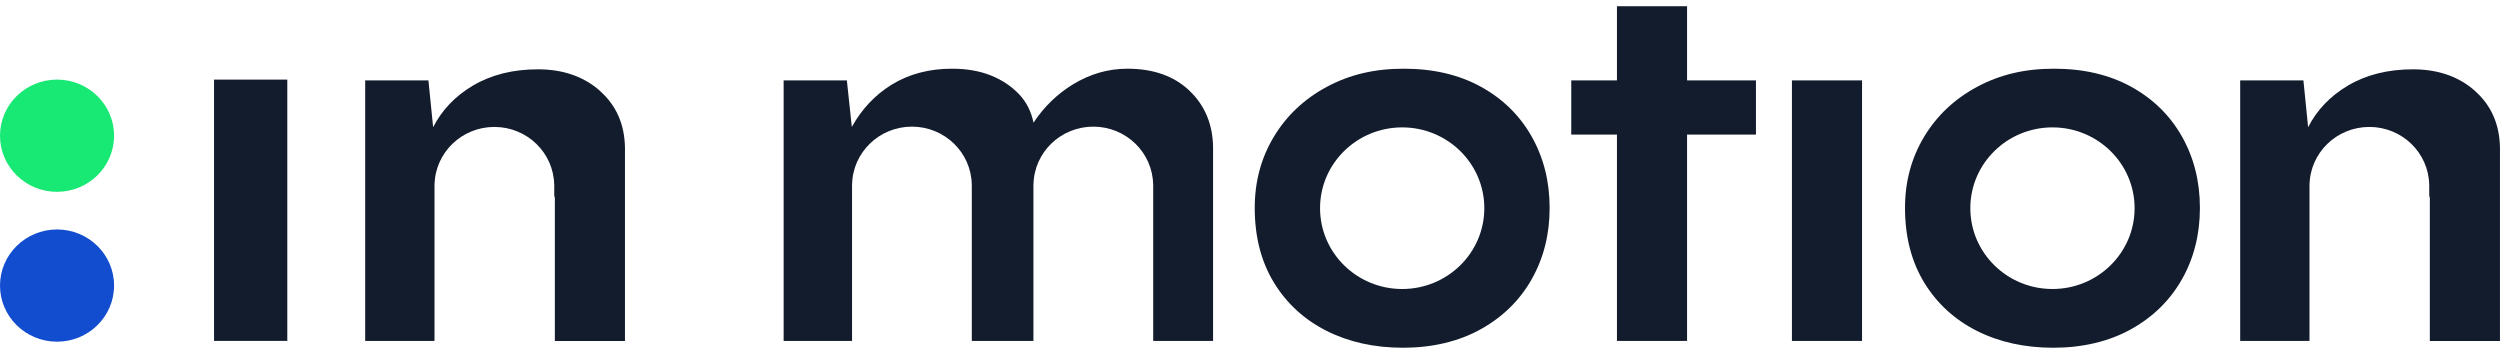
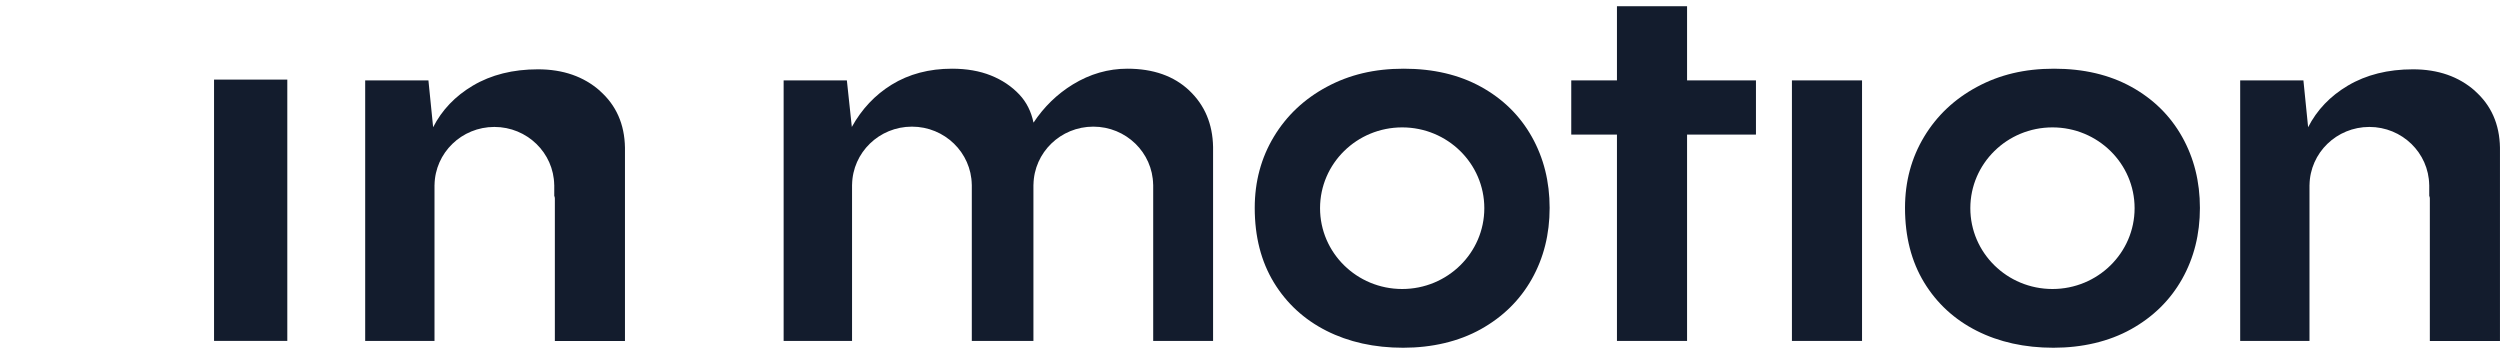
<svg xmlns="http://www.w3.org/2000/svg" width="205" height="29" viewBox="0 0 205 29" fill="none">
  <path d="M23.559 6.527H17.552V27.953H23.559V6.527Z" fill="#131C2D" />
  <path d="M132.59 0.511H138.339V6.592H143.988V11.036H138.339V27.956H132.59V11.036H128.843V6.592H132.59V0.511Z" fill="#131C2D" />
  <path d="M152.687 6.592H146.938V27.956H152.687V6.592Z" fill="#131C2D" />
-   <path d="M125.608 11.214C124.633 9.48 123.247 8.117 121.45 7.123C119.653 6.13 117.539 5.633 115.108 5.633C112.677 5.633 110.64 6.13 108.794 7.123C106.945 8.117 105.5 9.48 104.455 11.214C103.411 12.947 102.888 14.893 102.888 17.048C102.888 19.405 103.411 21.44 104.455 23.16C105.5 24.876 106.938 26.199 108.767 27.124C110.598 28.049 112.695 28.515 115.056 28.515C117.417 28.515 119.607 28.008 121.422 26.997C123.236 25.986 124.629 24.616 125.608 22.882C126.583 21.149 127.07 19.203 127.07 17.048C127.07 14.893 126.583 12.951 125.608 11.214ZM114.979 23.698C111.26 23.698 108.244 20.731 108.244 17.072C108.244 13.413 111.26 10.446 114.979 10.446C118.699 10.446 121.714 13.413 121.714 17.072C121.714 20.731 118.699 23.698 114.979 23.698Z" fill="#131C2D" />
+   <path d="M125.608 11.214C124.633 9.48 123.247 8.117 121.45 7.123C119.653 6.13 117.539 5.633 115.108 5.633C112.677 5.633 110.64 6.13 108.794 7.123C106.945 8.117 105.5 9.48 104.455 11.214C103.411 12.947 102.888 14.893 102.888 17.048C102.888 19.405 103.411 21.44 104.455 23.16C105.5 24.876 106.938 26.199 108.767 27.124C110.598 28.049 112.695 28.515 115.056 28.515C117.417 28.515 119.607 28.008 121.422 26.997C123.236 25.986 124.629 24.616 125.608 22.882C126.583 21.149 127.07 19.203 127.07 17.048C127.07 14.893 126.583 12.951 125.608 11.214ZM114.979 23.698C111.26 23.698 108.244 20.731 108.244 17.072C108.244 13.413 111.26 10.446 114.979 10.446C118.699 10.446 121.714 13.413 121.714 17.072C121.714 20.731 118.699 23.698 114.979 23.698" fill="#131C2D" />
  <path d="M178.931 11.214C177.955 9.48 176.569 8.117 174.773 7.123C172.976 6.13 170.862 5.633 168.431 5.633C166 5.633 163.963 6.13 162.117 7.123C160.268 8.117 158.823 9.48 157.778 11.214C156.734 12.947 156.211 14.893 156.211 17.048C156.211 19.405 156.734 21.44 157.778 23.16C158.823 24.876 160.261 26.199 162.09 27.124C163.921 28.049 166.018 28.515 168.379 28.515C170.74 28.515 172.93 28.008 174.745 26.997C176.559 25.986 177.952 24.616 178.931 22.882C179.906 21.149 180.393 19.203 180.393 17.048C180.393 14.893 179.906 12.951 178.931 11.214ZM168.302 23.698C164.583 23.698 161.567 20.731 161.567 17.072C161.567 13.413 164.583 10.446 168.302 10.446C172.021 10.446 175.037 13.413 175.037 17.072C175.037 20.731 172.021 23.698 168.302 23.698Z" fill="#131C2D" />
  <path d="M49.2 7.452C47.866 6.274 46.17 5.684 44.115 5.684C42.061 5.684 40.281 6.13 38.777 7.02C37.321 7.884 36.238 9.021 35.517 10.433L35.131 6.592H29.945V27.956H35.629V15.164H35.632C35.674 12.529 37.854 10.409 40.539 10.409C43.224 10.409 45.404 12.533 45.446 15.164H45.449V16.058C45.48 16.13 45.498 16.198 45.498 16.27V27.96H51.247V12.101C51.213 10.182 50.53 8.634 49.193 7.455" fill="#131C2D" />
  <path d="M202.949 7.452C201.615 6.274 199.919 5.684 197.865 5.684C195.81 5.684 194.03 6.13 192.526 7.02C191.07 7.884 189.987 9.021 189.266 10.433L188.88 6.592H183.695V27.956H189.378V15.164H189.381C189.423 12.529 191.603 10.409 194.288 10.409C196.973 10.409 199.153 12.533 199.195 15.164H199.198V16.058C199.23 16.13 199.247 16.198 199.247 16.27V27.96H204.997V12.101C204.962 10.182 204.279 8.634 202.942 7.455" fill="#131C2D" />
  <path d="M97.525 7.425C96.258 6.229 94.565 5.633 92.445 5.633C90.871 5.633 89.38 6.065 87.977 6.921C86.681 7.716 85.609 8.761 84.748 10.056C84.557 9.144 84.174 8.377 83.589 7.754C82.955 7.082 82.178 6.558 81.252 6.188C80.329 5.818 79.267 5.633 78.069 5.633C76.185 5.633 74.534 6.071 73.114 6.945C71.748 7.788 70.662 8.946 69.85 10.409L69.443 6.592H64.258V27.956H69.868V15.14H69.871C69.913 12.505 72.093 10.385 74.778 10.385C77.463 10.385 79.643 12.509 79.685 15.14H79.688V27.956H84.741V18.36C84.741 18.36 84.741 18.353 84.741 18.35V15.14H84.745C84.787 12.505 86.967 10.385 89.652 10.385C92.337 10.385 94.517 12.509 94.558 15.14H94.562V27.956H99.472V12.046C99.437 10.162 98.786 8.62 97.522 7.425" fill="#131C2D" />
-   <path d="M9.354 11.128C9.354 13.67 7.261 15.729 4.677 15.729C2.093 15.729 0 13.67 0 11.128C0 8.586 2.093 6.527 4.677 6.527C7.261 6.527 9.354 8.586 9.354 11.128Z" fill="#18E874" />
-   <path d="M9.354 23.417C9.354 25.959 7.261 28.018 4.677 28.018C2.093 28.018 0 25.955 0 23.417C0 20.878 2.093 18.816 4.677 18.816C7.261 18.816 9.354 20.875 9.354 23.417Z" fill="#124DCF" />
</svg>